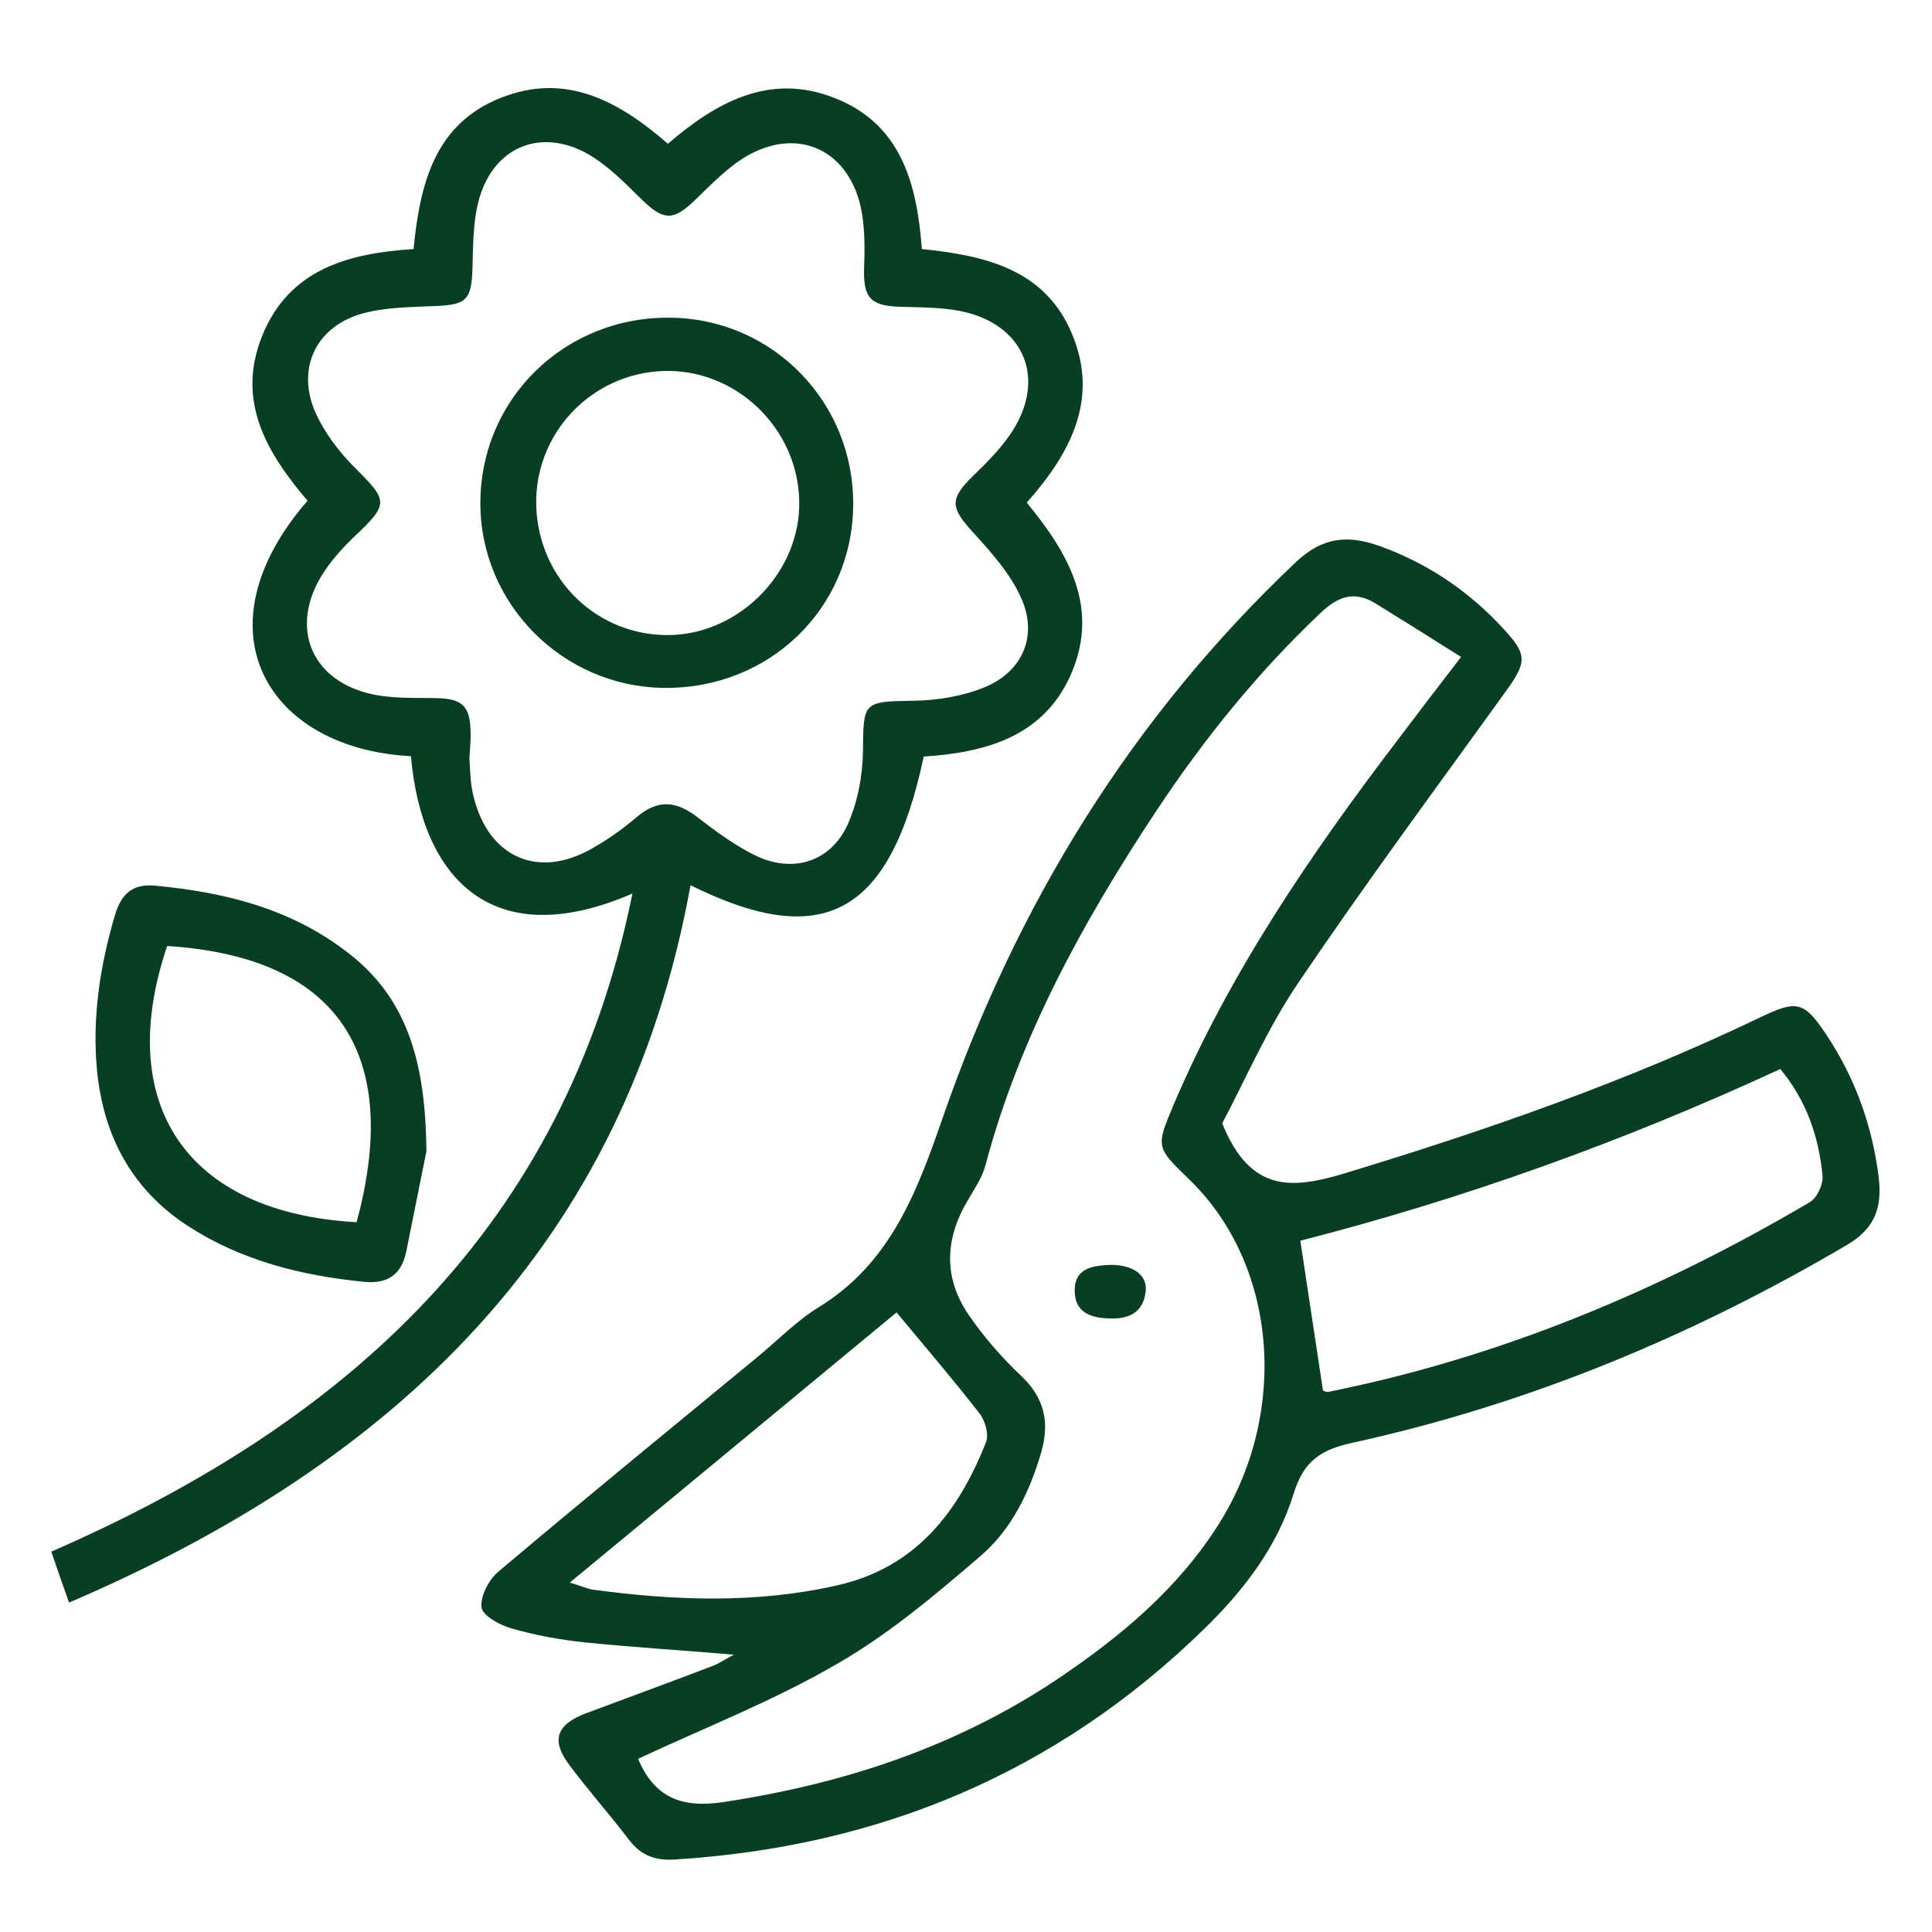
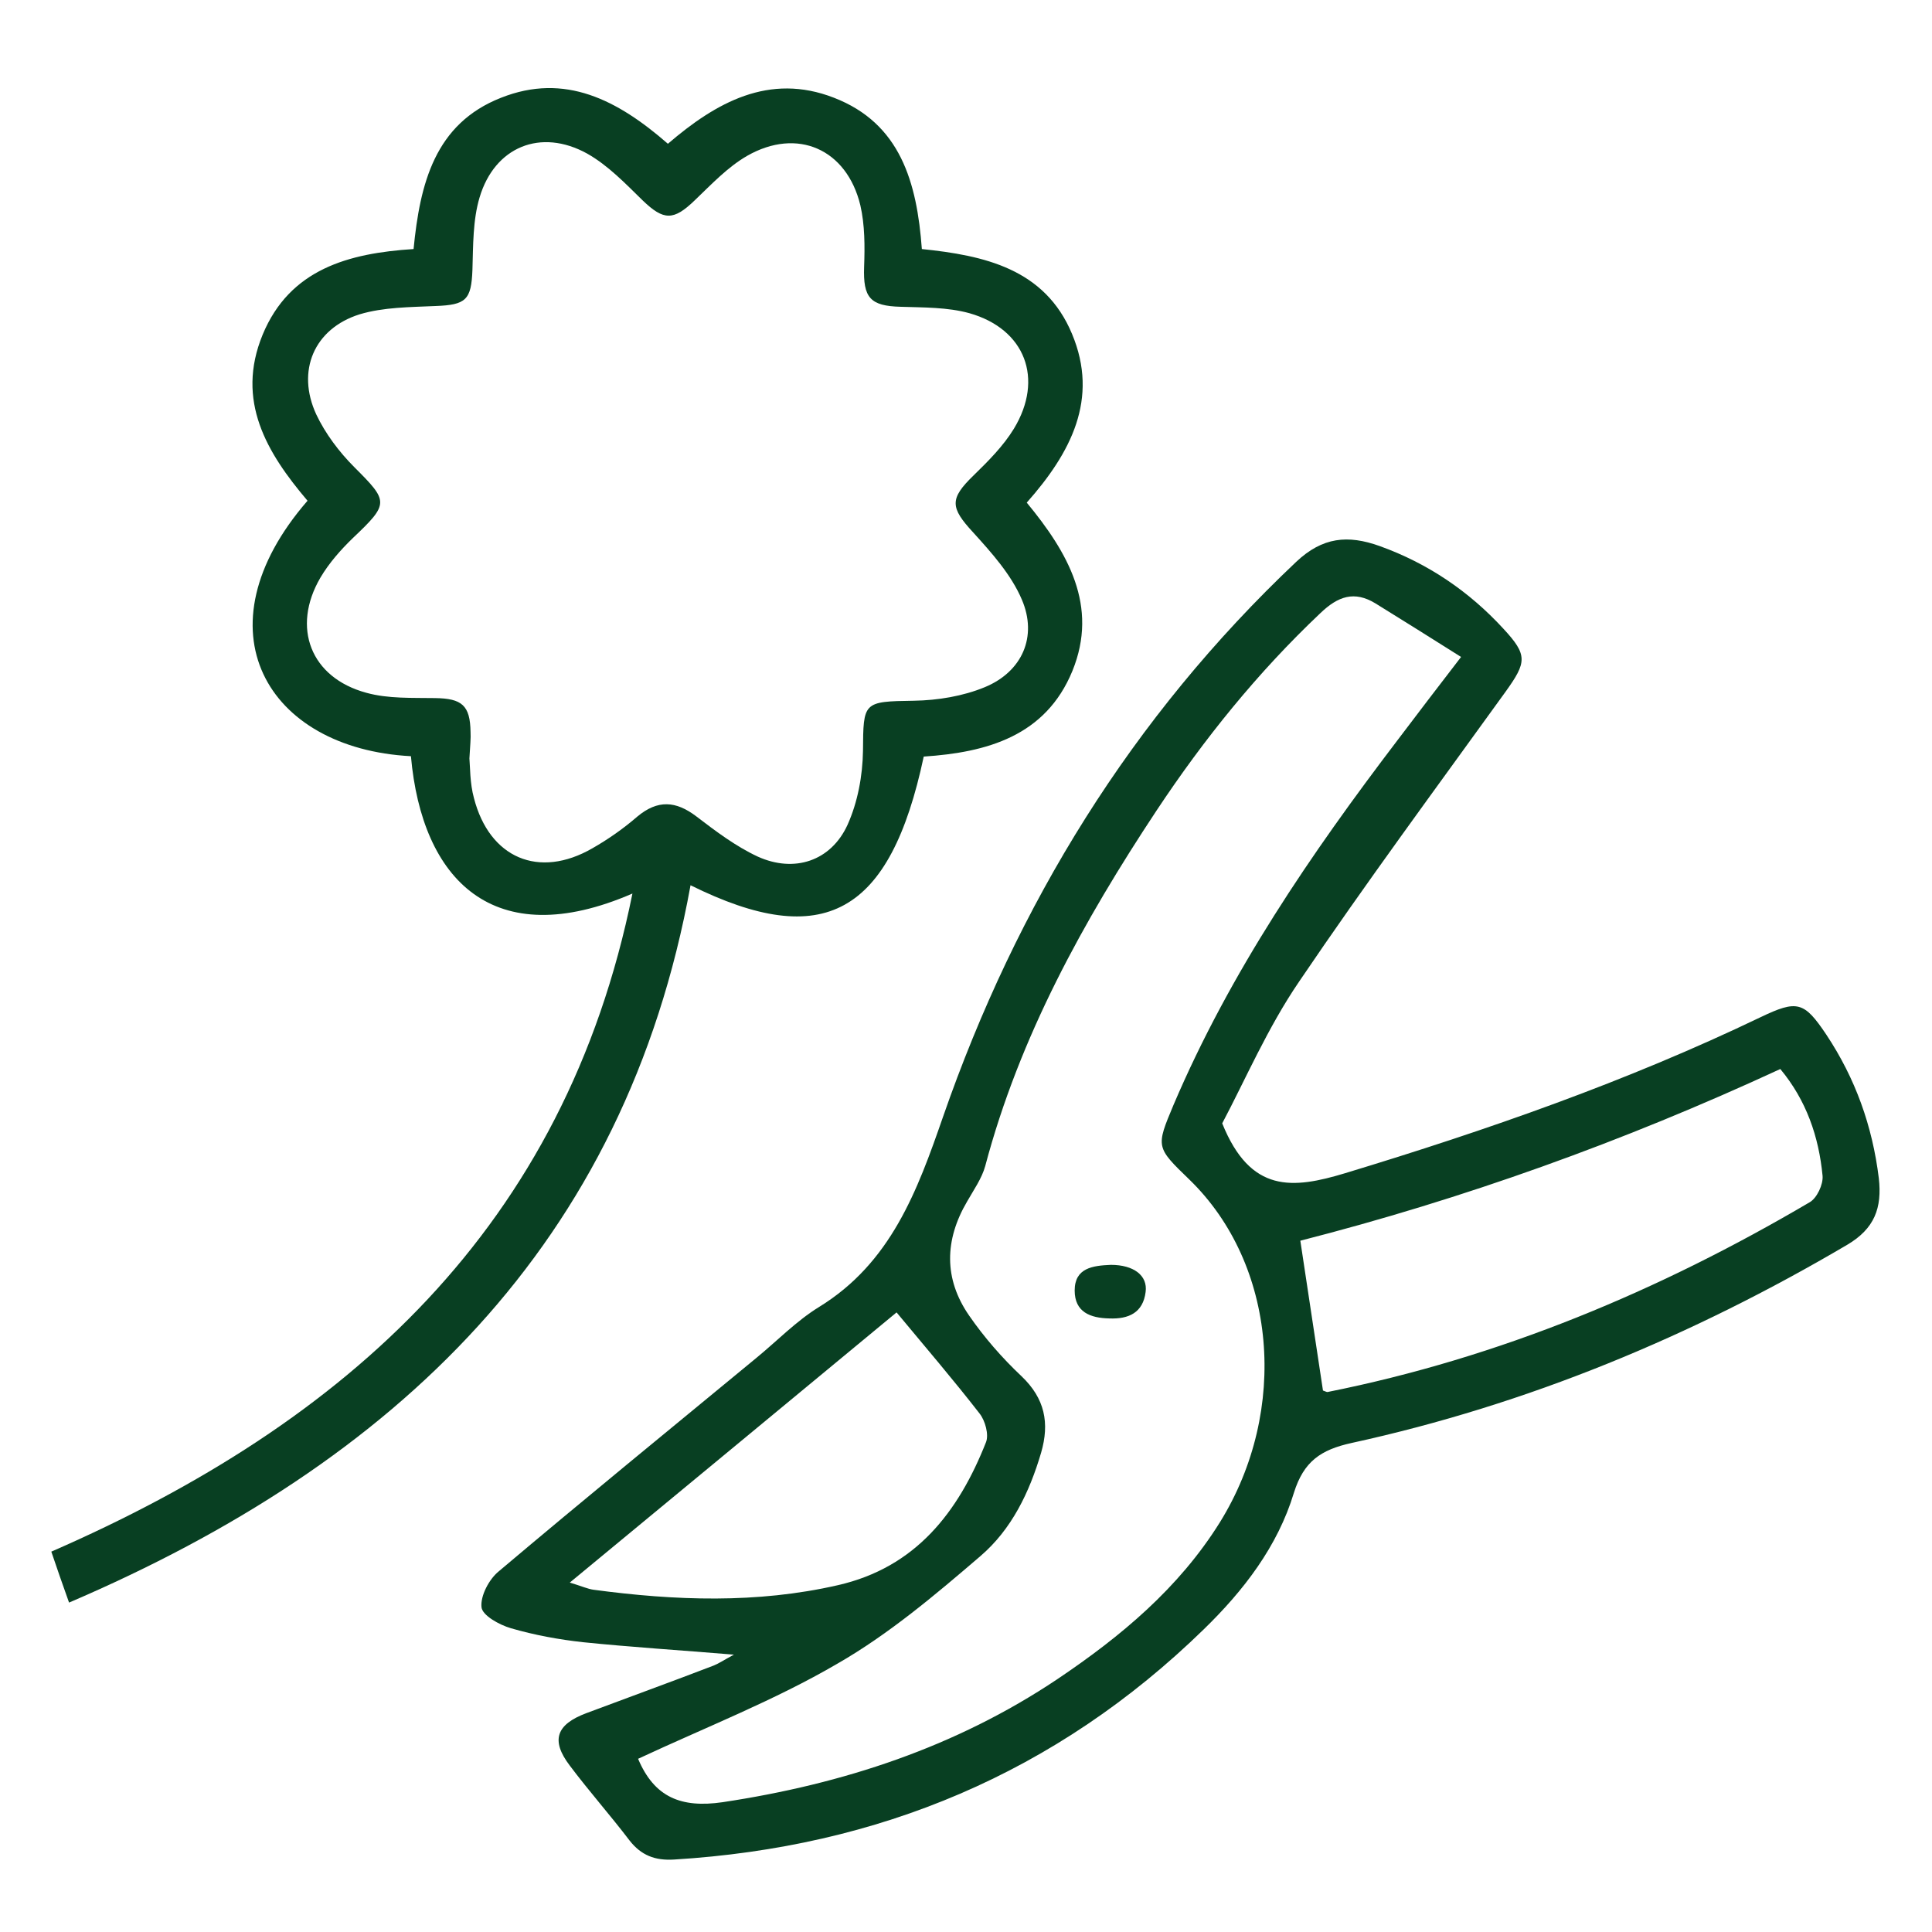
<svg xmlns="http://www.w3.org/2000/svg" version="1.1" id="Ebene_1" x="0px" y="0px" viewBox="0 0 512 512" style="enable-background:new 0 0 512 512;" xml:space="preserve">
  <style type="text/css">
	.st0{fill:#083F22;}
</style>
  <path class="st0" d="M323.9,297.7c7.5,18.6,18.7,17.4,32.6,13.2c37.6-11.4,74.6-24.3,110-41.3c9.8-4.7,11.6-4.2,17.5,4.6  c7.7,11.6,12.2,24.2,13.9,38c0.9,7.9-1.1,13.4-8.4,17.7c-41.1,24.2-84.6,42.3-131.3,52.5c-8.2,1.8-12.7,4.9-15.3,13.2  c-4.3,14.2-13.3,25.9-23.9,36.2c-39.1,38.1-86.2,57.7-140.4,61c-5,0.3-8.7-1.1-11.8-5.1c-5.1-6.7-10.7-13-15.8-19.8  c-5.1-6.7-3.6-10.9,4.4-13.9c11.2-4.2,22.5-8.3,33.7-12.6c1.3-0.5,2.6-1.4,5.4-2.9c-14.5-1.2-27.3-2-40-3.3  c-6.4-0.7-12.9-1.9-19.1-3.7c-3.1-0.9-7.6-3.4-7.8-5.6c-0.3-3,2-7.4,4.6-9.5c22.5-19,45.4-37.7,68.2-56.5  c5.5-4.5,10.6-9.8,16.6-13.5c19.1-11.7,26.1-30.8,32.9-50.4c19.6-56.4,50-105.9,93.6-147.1c7-6.6,13.7-7.2,22.1-4.2  c12.8,4.6,23.7,12,32.8,21.9c6.5,7,6.2,8.9,0.6,16.7c-18.4,25.5-37.1,50.8-54.7,76.8C335.9,272.4,330,286.2,323.9,297.7z   M169.1,466.1c4.3,10.2,11.4,13.1,22.4,11.5c31.9-4.8,61.8-14.6,88.7-32.6c16.8-11.3,32.2-24.1,43.1-41.6  c18.4-29.7,15-68.4-8.1-90.8c-8.9-8.6-8.9-8.6-4.2-19.8c15-35.2,36.4-66.5,59.4-96.7c5.2-6.9,10.5-13.8,16.8-22  c-8.1-5.1-15.4-9.7-22.7-14.2c-5.6-3.4-9.9-1.9-14.6,2.6c-16.6,15.7-30.8,33.3-43.4,52.3c-19.4,29.3-36.3,59.9-45.4,94.2  c-0.9,3.3-3.1,6.4-4.8,9.4c-6,10.2-6.2,20.5,0.5,30.2c4,5.8,8.8,11.3,13.9,16.1c6.2,5.9,7.5,12.4,5.2,20.3  c-3.1,10.5-7.8,20.3-16.1,27.4c-12,10.3-24.3,20.7-37.9,28.5C205.3,450.6,187.1,457.7,169.1,466.1z M350.6,368.5  c0.6,0.2,0.9,0.4,1.2,0.4c45.6-9.1,87.9-26.8,127.8-50.3c1.9-1.1,3.6-4.7,3.4-7c-1-10.4-4.3-20-11.2-28.3  c-41.7,19.3-84.2,34.5-127.2,45.5C346.7,342.7,348.6,355.4,350.6,368.5z M151,419.4c3.3,1,4.8,1.7,6.3,1.9  c21.6,2.9,43.3,3.7,64.7-1.2c20.7-4.7,32-19.4,39.3-37.9c0.8-2-0.2-5.7-1.7-7.6c-6.9-8.9-14.2-17.4-22-26.8  C209.7,370.9,180.9,394.7,151,419.4z" />
  <path class="st0" d="M108.9,200.4c-38.2-2-57-33.6-27.4-67.7c-10.8-12.7-19.1-26.5-11.9-44c7.2-17.4,22.8-21.6,40-22.7  c1.7-17.3,5.6-33.2,23.2-40.1c16.9-6.7,30.9,0.6,44.2,12.2c12.7-10.9,26.8-18.9,44-12.2c17.6,6.8,22,22.4,23.3,40.1  c16.5,1.7,32.6,5.2,39.8,22.5c7.2,17.2-0.3,31.5-12,44.7c10.9,13.2,19.1,27.4,12.1,44.6c-7.1,17.3-22.7,21.6-39.4,22.7  c-8.9,41.8-26.5,51.6-61.8,34.1c-17.3,95.3-78.1,153-164.7,190.1c-1.8-5-3.2-9.1-4.7-13.5C92,377,149.7,325.3,167.6,236.8  C130.7,252.8,111.8,233.1,108.9,200.4z M124.4,201c0.2,2.1,0.1,6.5,1.2,10.5c4.1,15.9,17.2,21.5,31.4,13.3c4.2-2.4,8.2-5.2,11.9-8.4  c5.4-4.5,10.2-4.2,15.7,0c5.1,3.9,10.4,7.9,16.2,10.6c9.7,4.4,19.4,1.2,23.8-8.4c2.7-6,4-13,4.1-19.6c0.1-13,0-13.1,13.5-13.3  c6.3-0.1,13-1.2,18.8-3.6c9.9-4.1,14-13.4,9.8-23.2c-2.8-6.6-8-12.4-12.9-17.8c-6.1-6.6-6.3-8.9,0.1-15.1c3.9-3.8,7.9-7.8,10.7-12.4  c8-13.2,3-26.4-11.8-30.6c-5.8-1.6-12.1-1.5-18.2-1.7c-8.1-0.2-10-2.4-9.7-10.6c0.2-5.4,0.2-11.1-1-16.3  c-3.6-14.9-16.7-20.7-30-13.1c-5.2,3-9.5,7.6-13.9,11.8c-5.6,5.4-8.2,5.4-13.8,0c-4.6-4.5-9.2-9.3-14.7-12.4  c-12.3-6.8-24.5-1.8-28.5,11.6c-1.8,6-1.7,12.7-1.9,19.2c-0.3,8-1.7,9.3-9.8,9.6c-6.7,0.3-13.8,0.3-20.1,2.2  c-12.1,3.8-16.8,15-11.5,26.5c2.4,5.1,6.1,10,10.1,14c9.1,9.1,9.3,9.6-0.4,18.8c-3.2,3.1-6.3,6.6-8.6,10.5  c-7.7,13.2-2.6,26.5,12.2,30.5c5.8,1.6,12.1,1.3,18.2,1.4c7.1,0.1,9.3,1.9,9.4,9C124.8,195.7,124.6,197.3,124.4,201z" />
-   <path class="st0" d="M113,305.1c-1.1,5.5-3.2,16-5.3,26.4c-1.2,6.1-4.8,8.8-11.1,8.2c-16.6-1.6-32.6-5.6-46.8-14.8  c-14.9-9.7-22.4-23.9-24.1-41.3c-1.3-14,0.8-27.7,4.8-41.2c1.7-5.6,4.7-8.2,10.5-7.7c18.3,1.7,35.8,6,50.7,17.4  C107.7,264.1,112.8,281,113,305.1z M94.5,323.9c11.2-41.2-1.7-70.1-50.2-73.2C30.2,292.4,49.2,321.4,94.5,323.9z" />
  <path class="st0" d="M294.4,335.2c6,0,9.8,2.8,9.2,7.2c-0.7,5.5-4.5,7.2-9.6,7c-5.1-0.1-9.2-1.7-9.2-7.4  C284.8,336,289.6,335.4,294.4,335.2z" />
-   <path class="st0" d="M176,182.3c-27-0.3-48.8-22.4-48.7-49.1c0.1-27.8,22.7-49.6,50.8-49c26.9,0.5,48.3,22.6,48,49.7  C225.9,161.3,203.8,182.6,176,182.3z M142.1,132.2c-0.4,19.7,14.7,35.7,34.1,36.1c18.6,0.4,35.1-15.4,35.6-34  c0.5-19.3-15.2-35.7-34.4-36C158.3,98.1,142.6,113.2,142.1,132.2z" />
</svg>